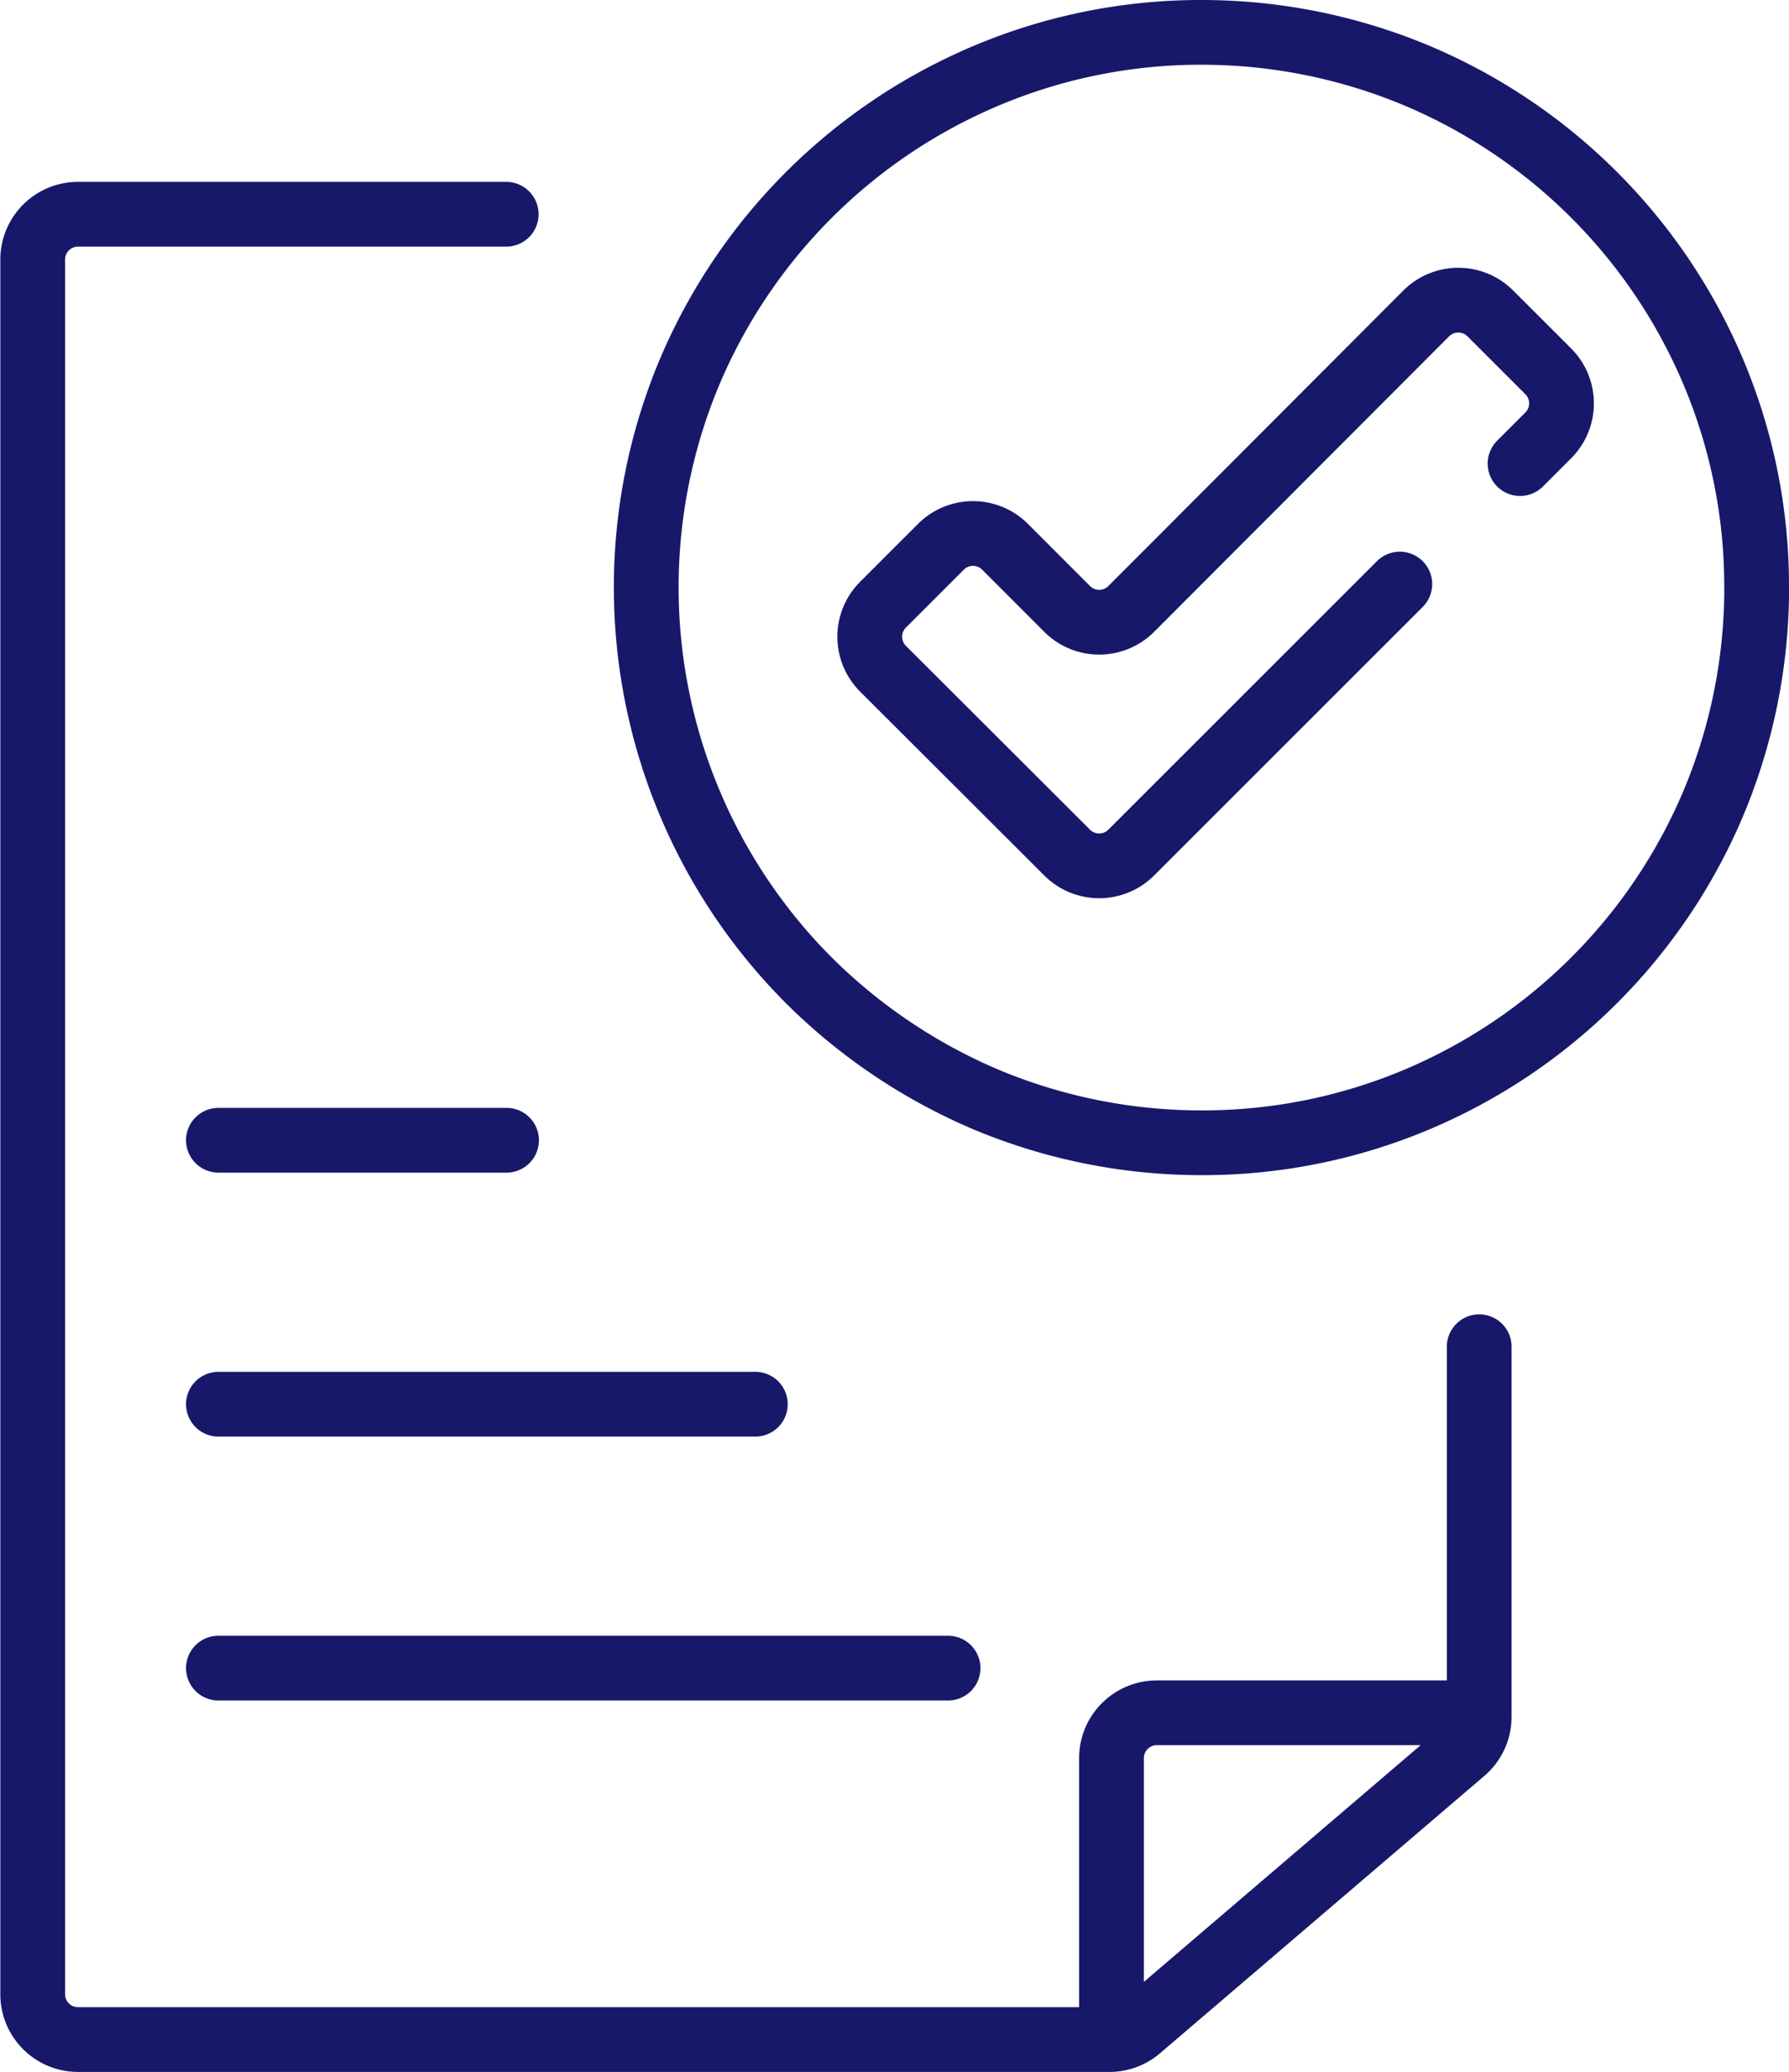
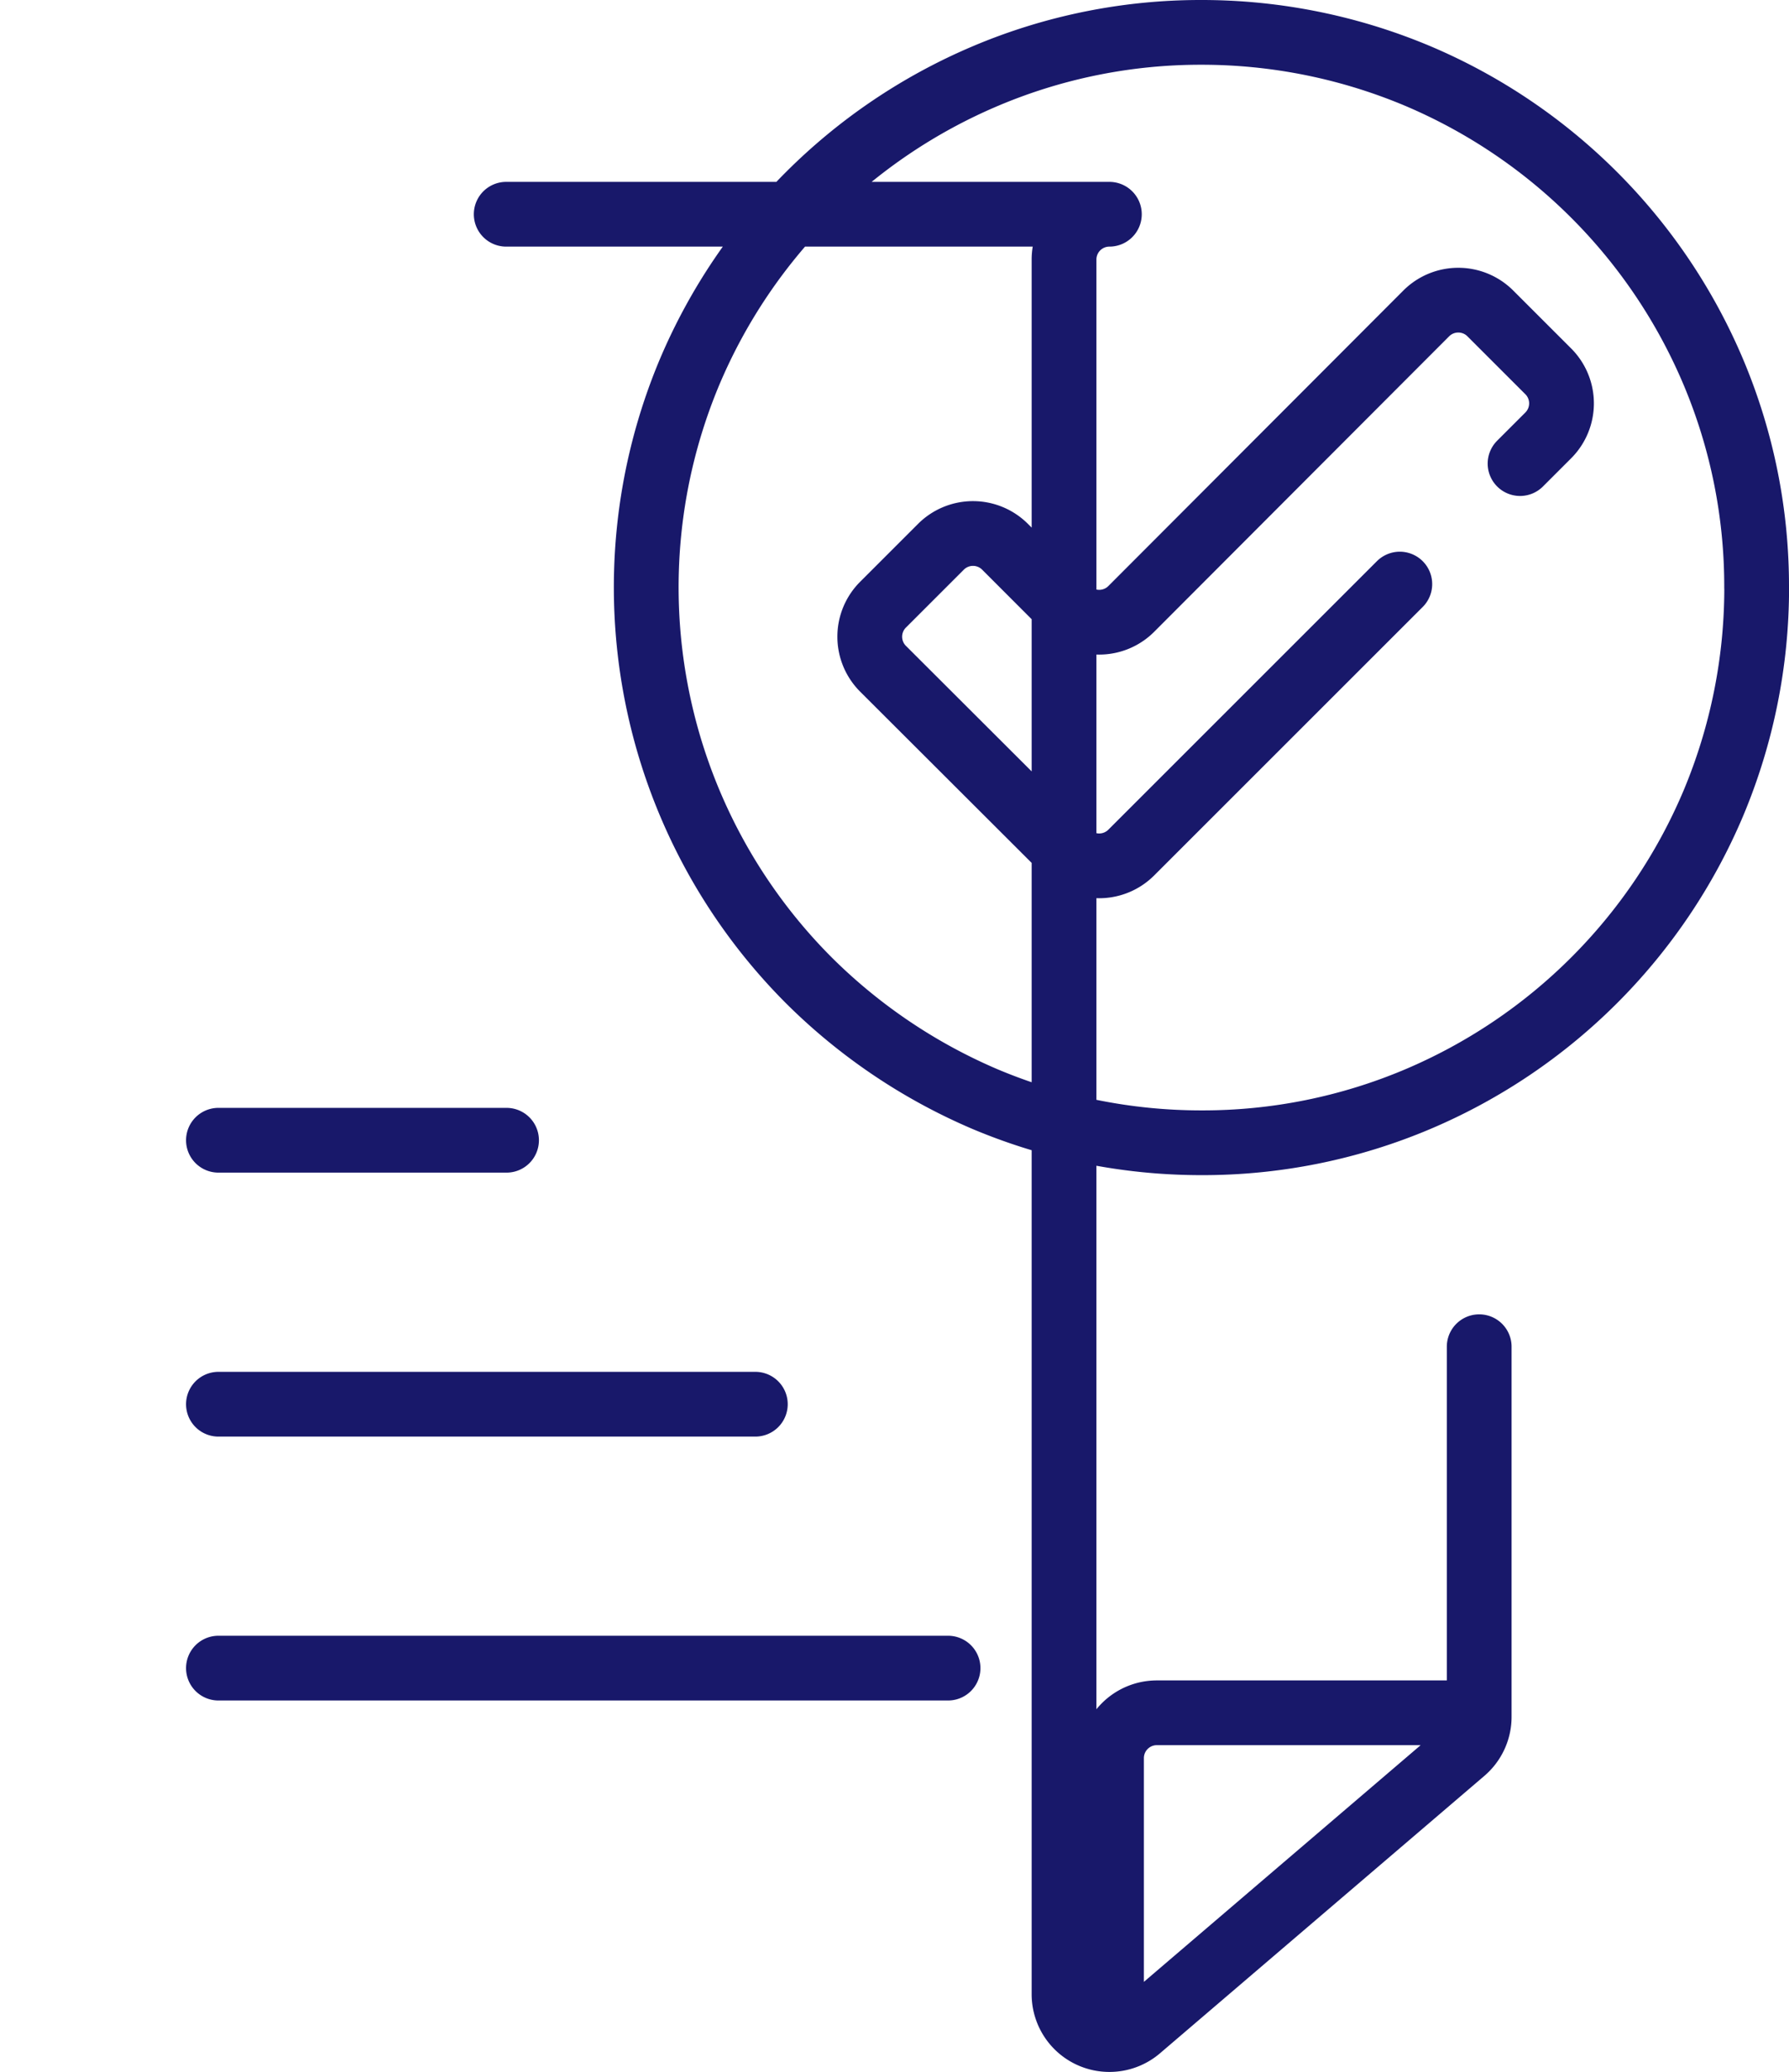
<svg xmlns="http://www.w3.org/2000/svg" width="27.626" height="32.002" viewBox="0 0 27.626 32.002">
-   <path id="adesao" d="M22.947,20.8v5.715a.7.7,0,0,1-.247.535l-5.006,4.282a.7.7,0,0,1-.458.169H1.31a.7.7,0,0,1-.7-.7V4.009a.7.7,0,0,1,.7-.7H7.922M22.947,26.454H17.969a.7.7,0,0,0-.7.7V31.5m-5.5-9.812H3.478m11.267,4.076H3.478m4.449-8.153H3.478m20.1-10.451.43-.43a.7.7,0,0,0,0-1l-.884-.884a.7.7,0,0,0-1,0L17.579,9.4a.7.7,0,0,1-1,0L15.63,8.45a.7.7,0,0,0-1,0l-.884.884a.7.7,0,0,0,0,1l2.833,2.829a.7.7,0,0,0,1,0l3.214-3.214.928-.928m5.511.055a8.6,8.6,0,0,1-.672,3.337,8.595,8.595,0,0,1-4.565,4.565,8.512,8.512,0,0,1-3.337.672,8.6,8.6,0,0,1-3.337-.672,8.691,8.691,0,0,1-2.727-1.838,8.593,8.593,0,0,1-1.838-9.4,8.6,8.6,0,0,1,4.565-4.565A8.513,8.513,0,0,1,18.657.5a8.6,8.6,0,0,1,3.337.672,8.595,8.595,0,0,1,4.565,4.565A8.513,8.513,0,0,1,27.231,9.074Z" transform="translate(-0.105)" fill="none" stroke="#18186a" stroke-linecap="round" stroke-linejoin="round" stroke-width="1" />
+   <path id="adesao" d="M22.947,20.8v5.715a.7.7,0,0,1-.247.535l-5.006,4.282a.7.7,0,0,1-.458.169a.7.7,0,0,1-.7-.7V4.009a.7.7,0,0,1,.7-.7H7.922M22.947,26.454H17.969a.7.7,0,0,0-.7.7V31.5m-5.5-9.812H3.478m11.267,4.076H3.478m4.449-8.153H3.478m20.1-10.451.43-.43a.7.7,0,0,0,0-1l-.884-.884a.7.7,0,0,0-1,0L17.579,9.4a.7.7,0,0,1-1,0L15.63,8.45a.7.7,0,0,0-1,0l-.884.884a.7.7,0,0,0,0,1l2.833,2.829a.7.7,0,0,0,1,0l3.214-3.214.928-.928m5.511.055a8.6,8.6,0,0,1-.672,3.337,8.595,8.595,0,0,1-4.565,4.565,8.512,8.512,0,0,1-3.337.672,8.6,8.6,0,0,1-3.337-.672,8.691,8.691,0,0,1-2.727-1.838,8.593,8.593,0,0,1-1.838-9.4,8.6,8.6,0,0,1,4.565-4.565A8.513,8.513,0,0,1,18.657.5a8.6,8.6,0,0,1,3.337.672,8.595,8.595,0,0,1,4.565,4.565A8.513,8.513,0,0,1,27.231,9.074Z" transform="translate(-0.105)" fill="none" stroke="#18186a" stroke-linecap="round" stroke-linejoin="round" stroke-width="1" />
</svg>